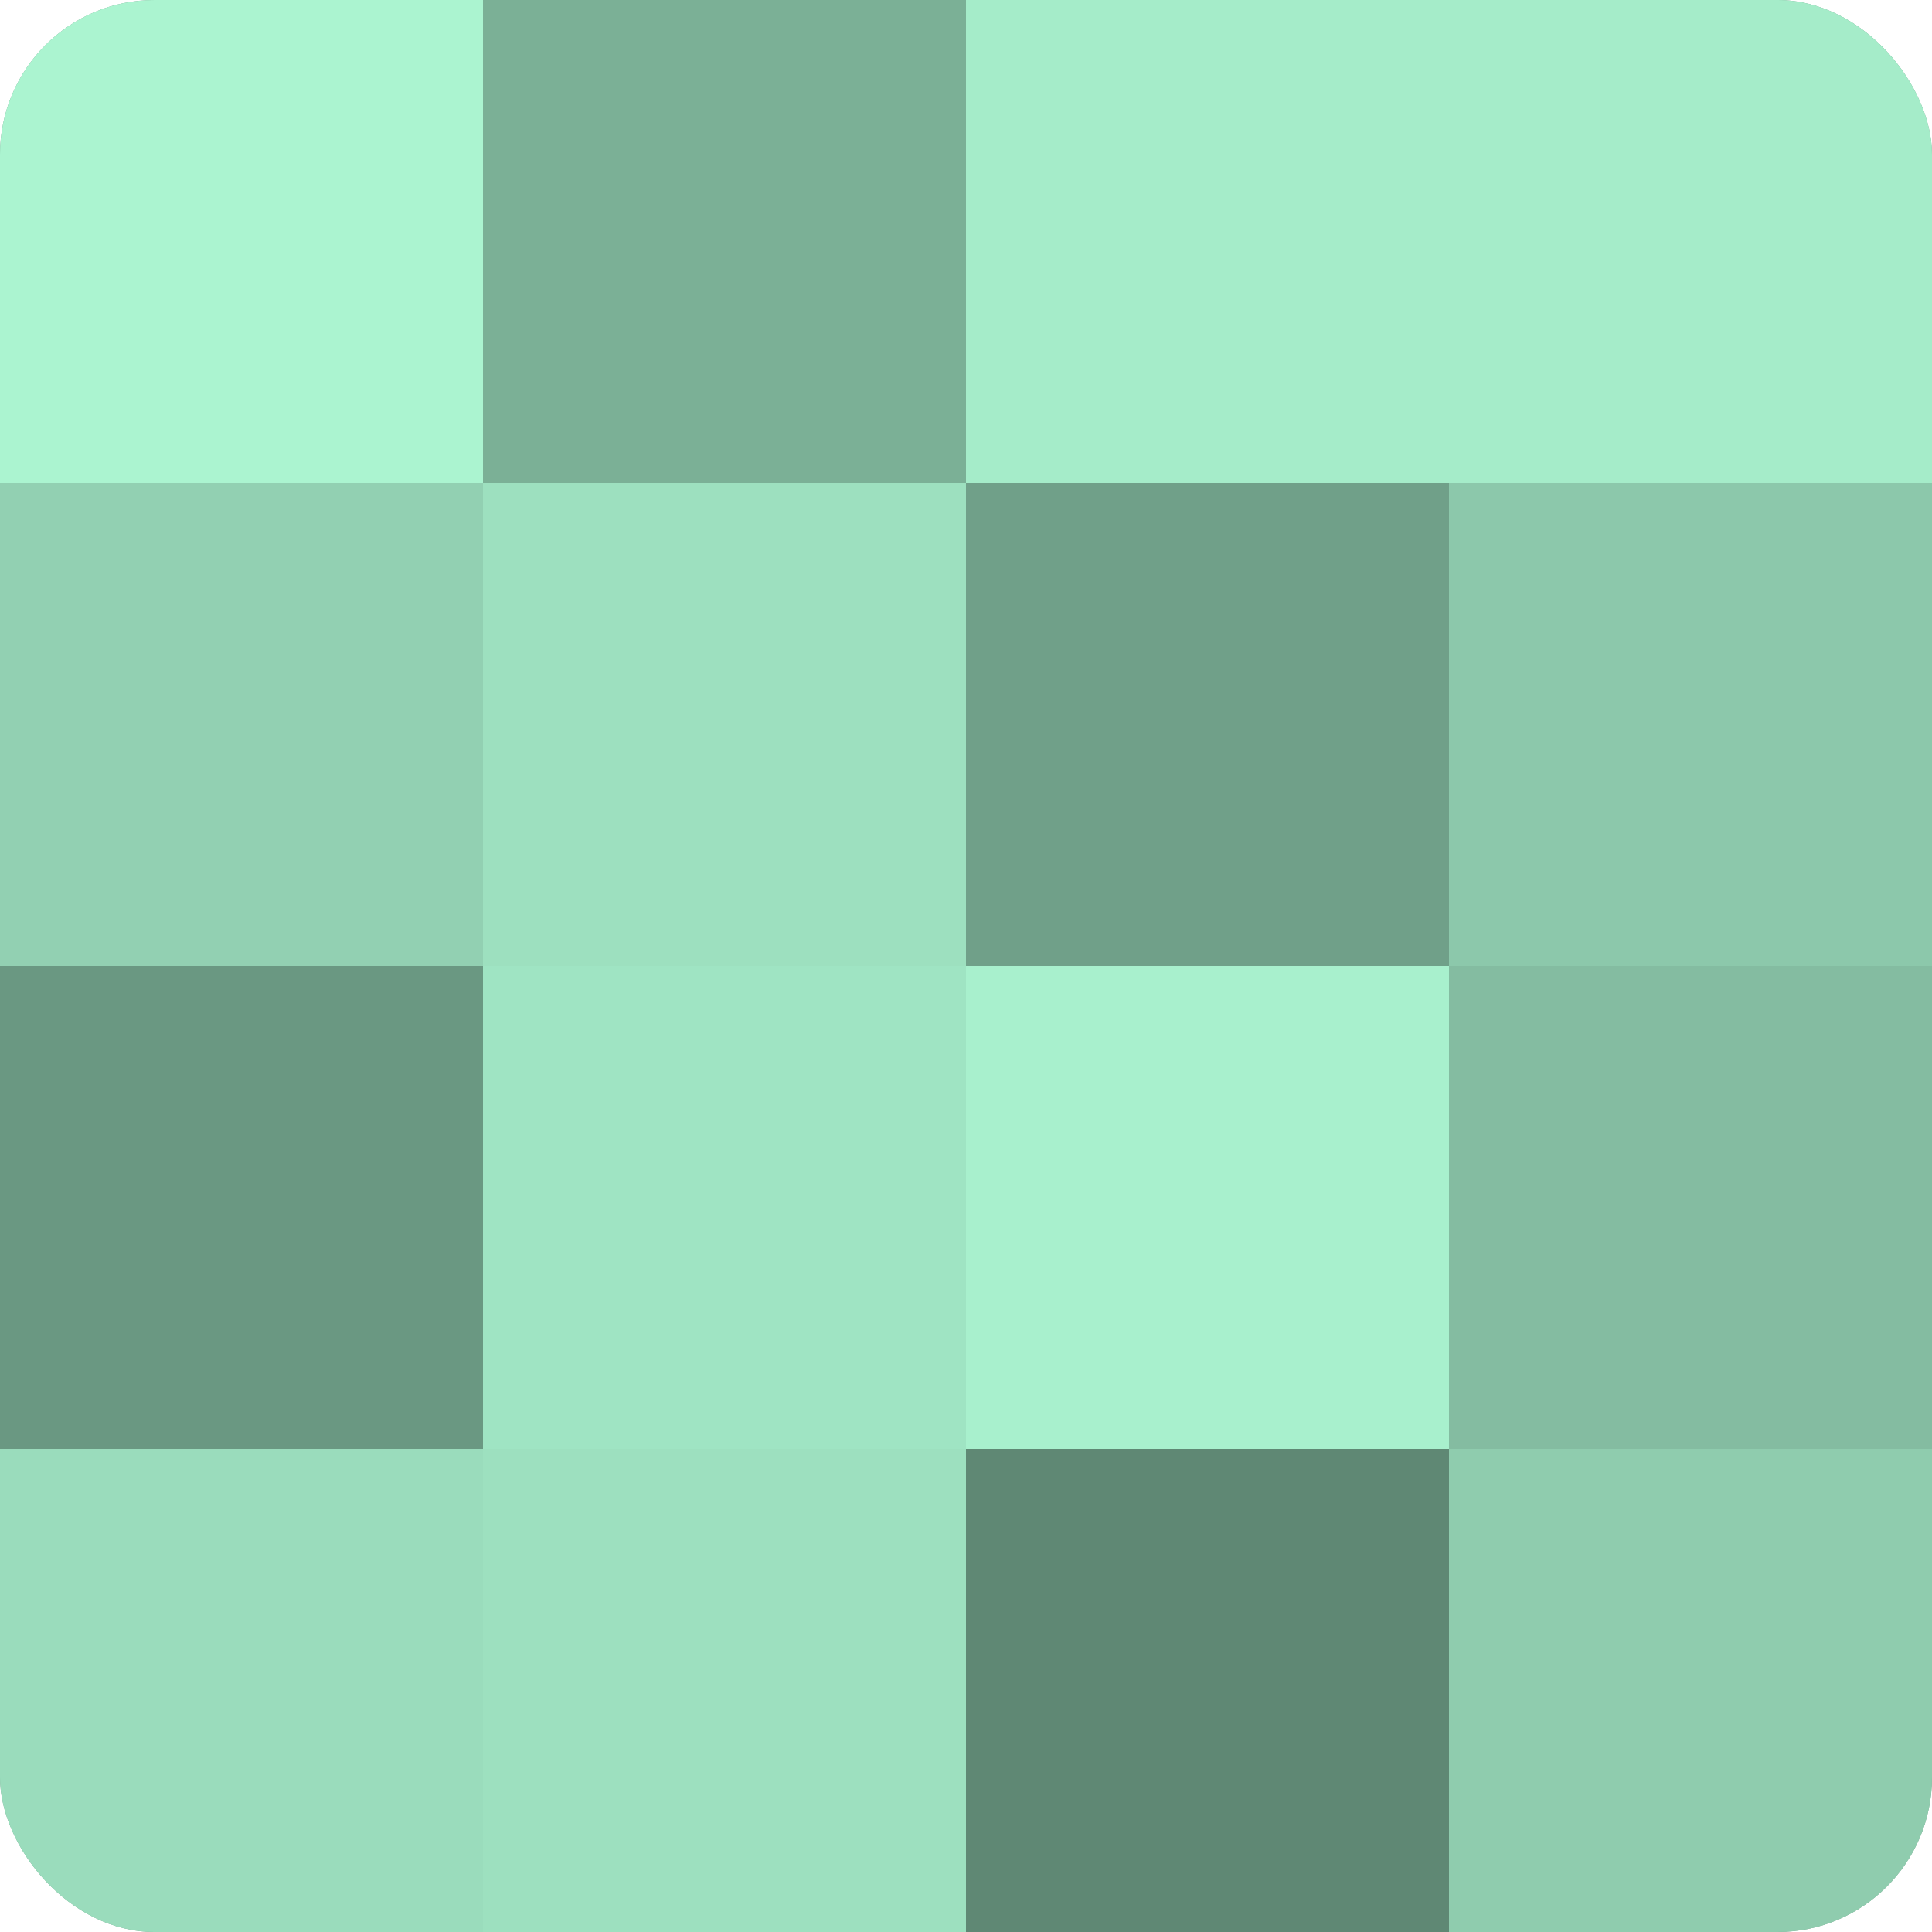
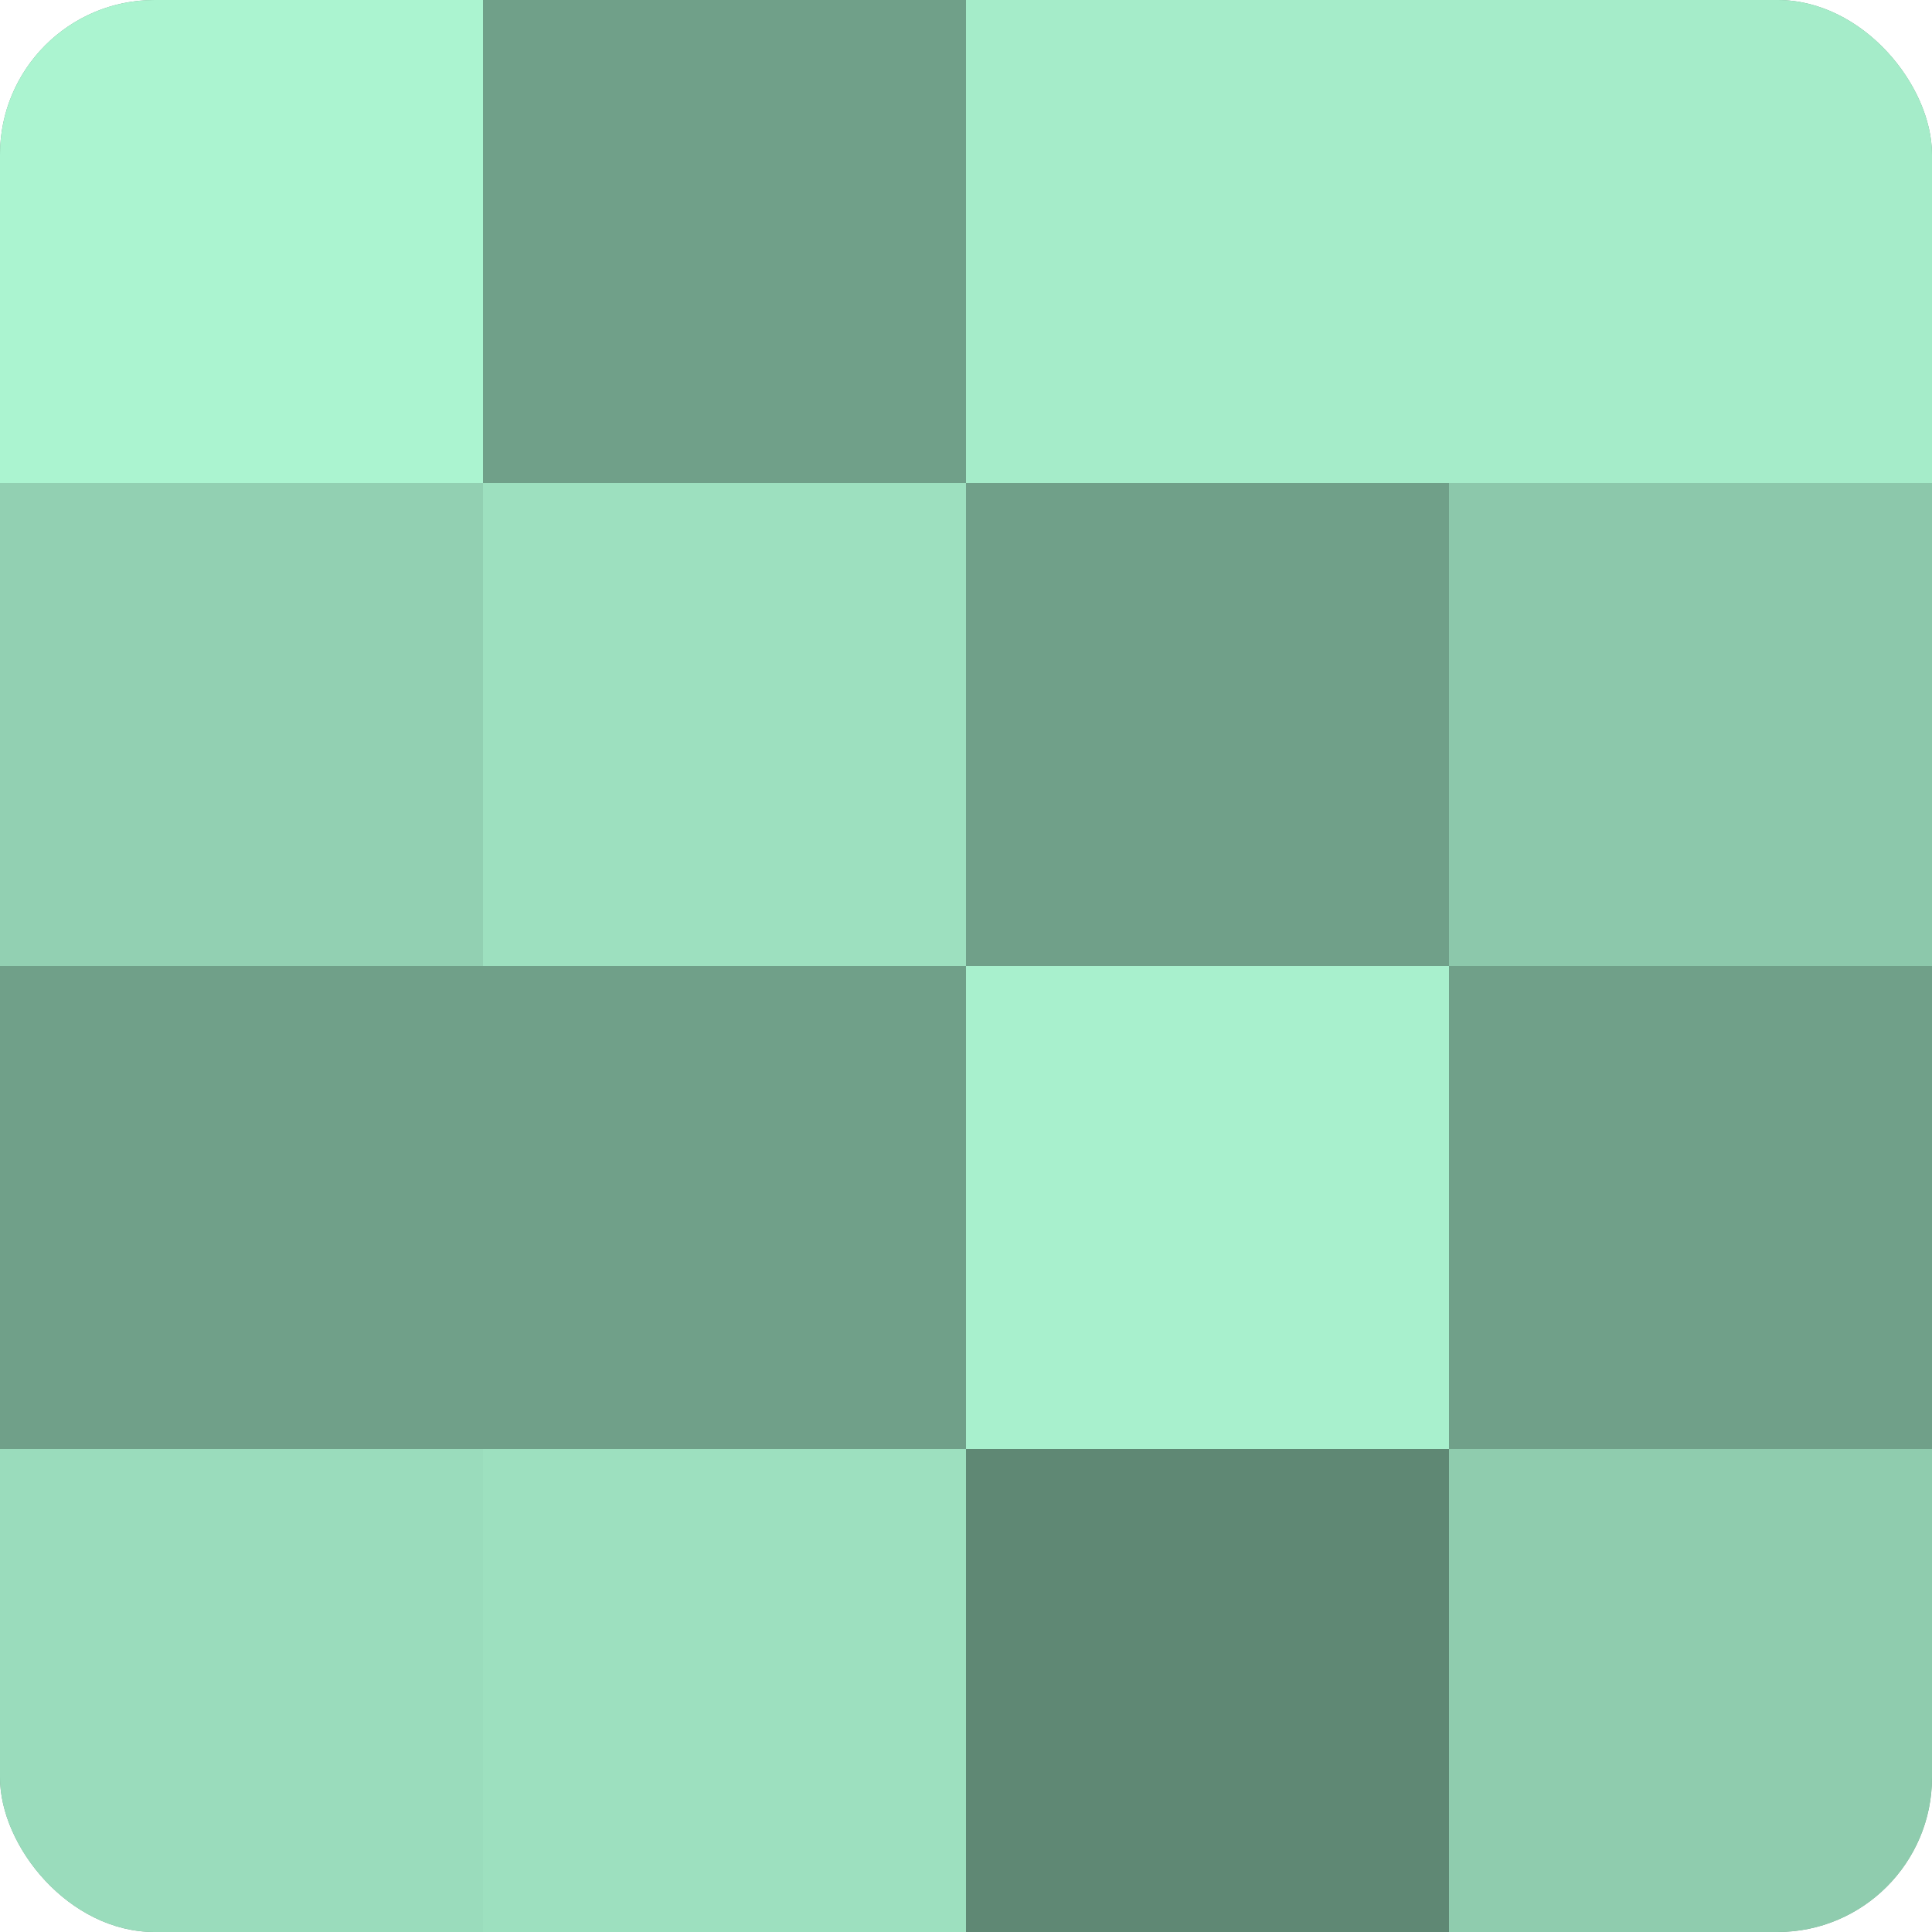
<svg xmlns="http://www.w3.org/2000/svg" width="60" height="60" viewBox="0 0 100 100" preserveAspectRatio="xMidYMid meet">
  <defs>
    <clipPath id="c" width="100" height="100">
      <rect width="100" height="100" rx="8" ry="8" />
    </clipPath>
  </defs>
  <g clip-path="url(#c)">
    <rect width="100" height="100" fill="#70a089" />
    <rect width="25" height="25" fill="#abf4d0" />
    <rect y="25" width="25" height="25" fill="#92d0b2" />
-     <rect y="50" width="25" height="25" fill="#6a9882" />
    <rect y="75" width="25" height="25" fill="#9adcbc" />
-     <rect x="25" width="25" height="25" fill="#7bb096" />
    <rect x="25" y="25" width="25" height="25" fill="#9de0bf" />
-     <rect x="25" y="50" width="25" height="25" fill="#9fe4c3" />
    <rect x="25" y="75" width="25" height="25" fill="#9de0bf" />
    <rect x="50" width="25" height="25" fill="#a5ecc9" />
    <rect x="50" y="25" width="25" height="25" fill="#70a089" />
    <rect x="50" y="50" width="25" height="25" fill="#a8f0cd" />
    <rect x="50" y="75" width="25" height="25" fill="#5f8874" />
    <rect x="75" width="25" height="25" fill="#a5ecc9" />
    <rect x="75" y="25" width="25" height="25" fill="#8cc8ab" />
-     <rect x="75" y="50" width="25" height="25" fill="#84bca1" />
    <rect x="75" y="75" width="25" height="25" fill="#8fccae" />
  </g>
</svg>